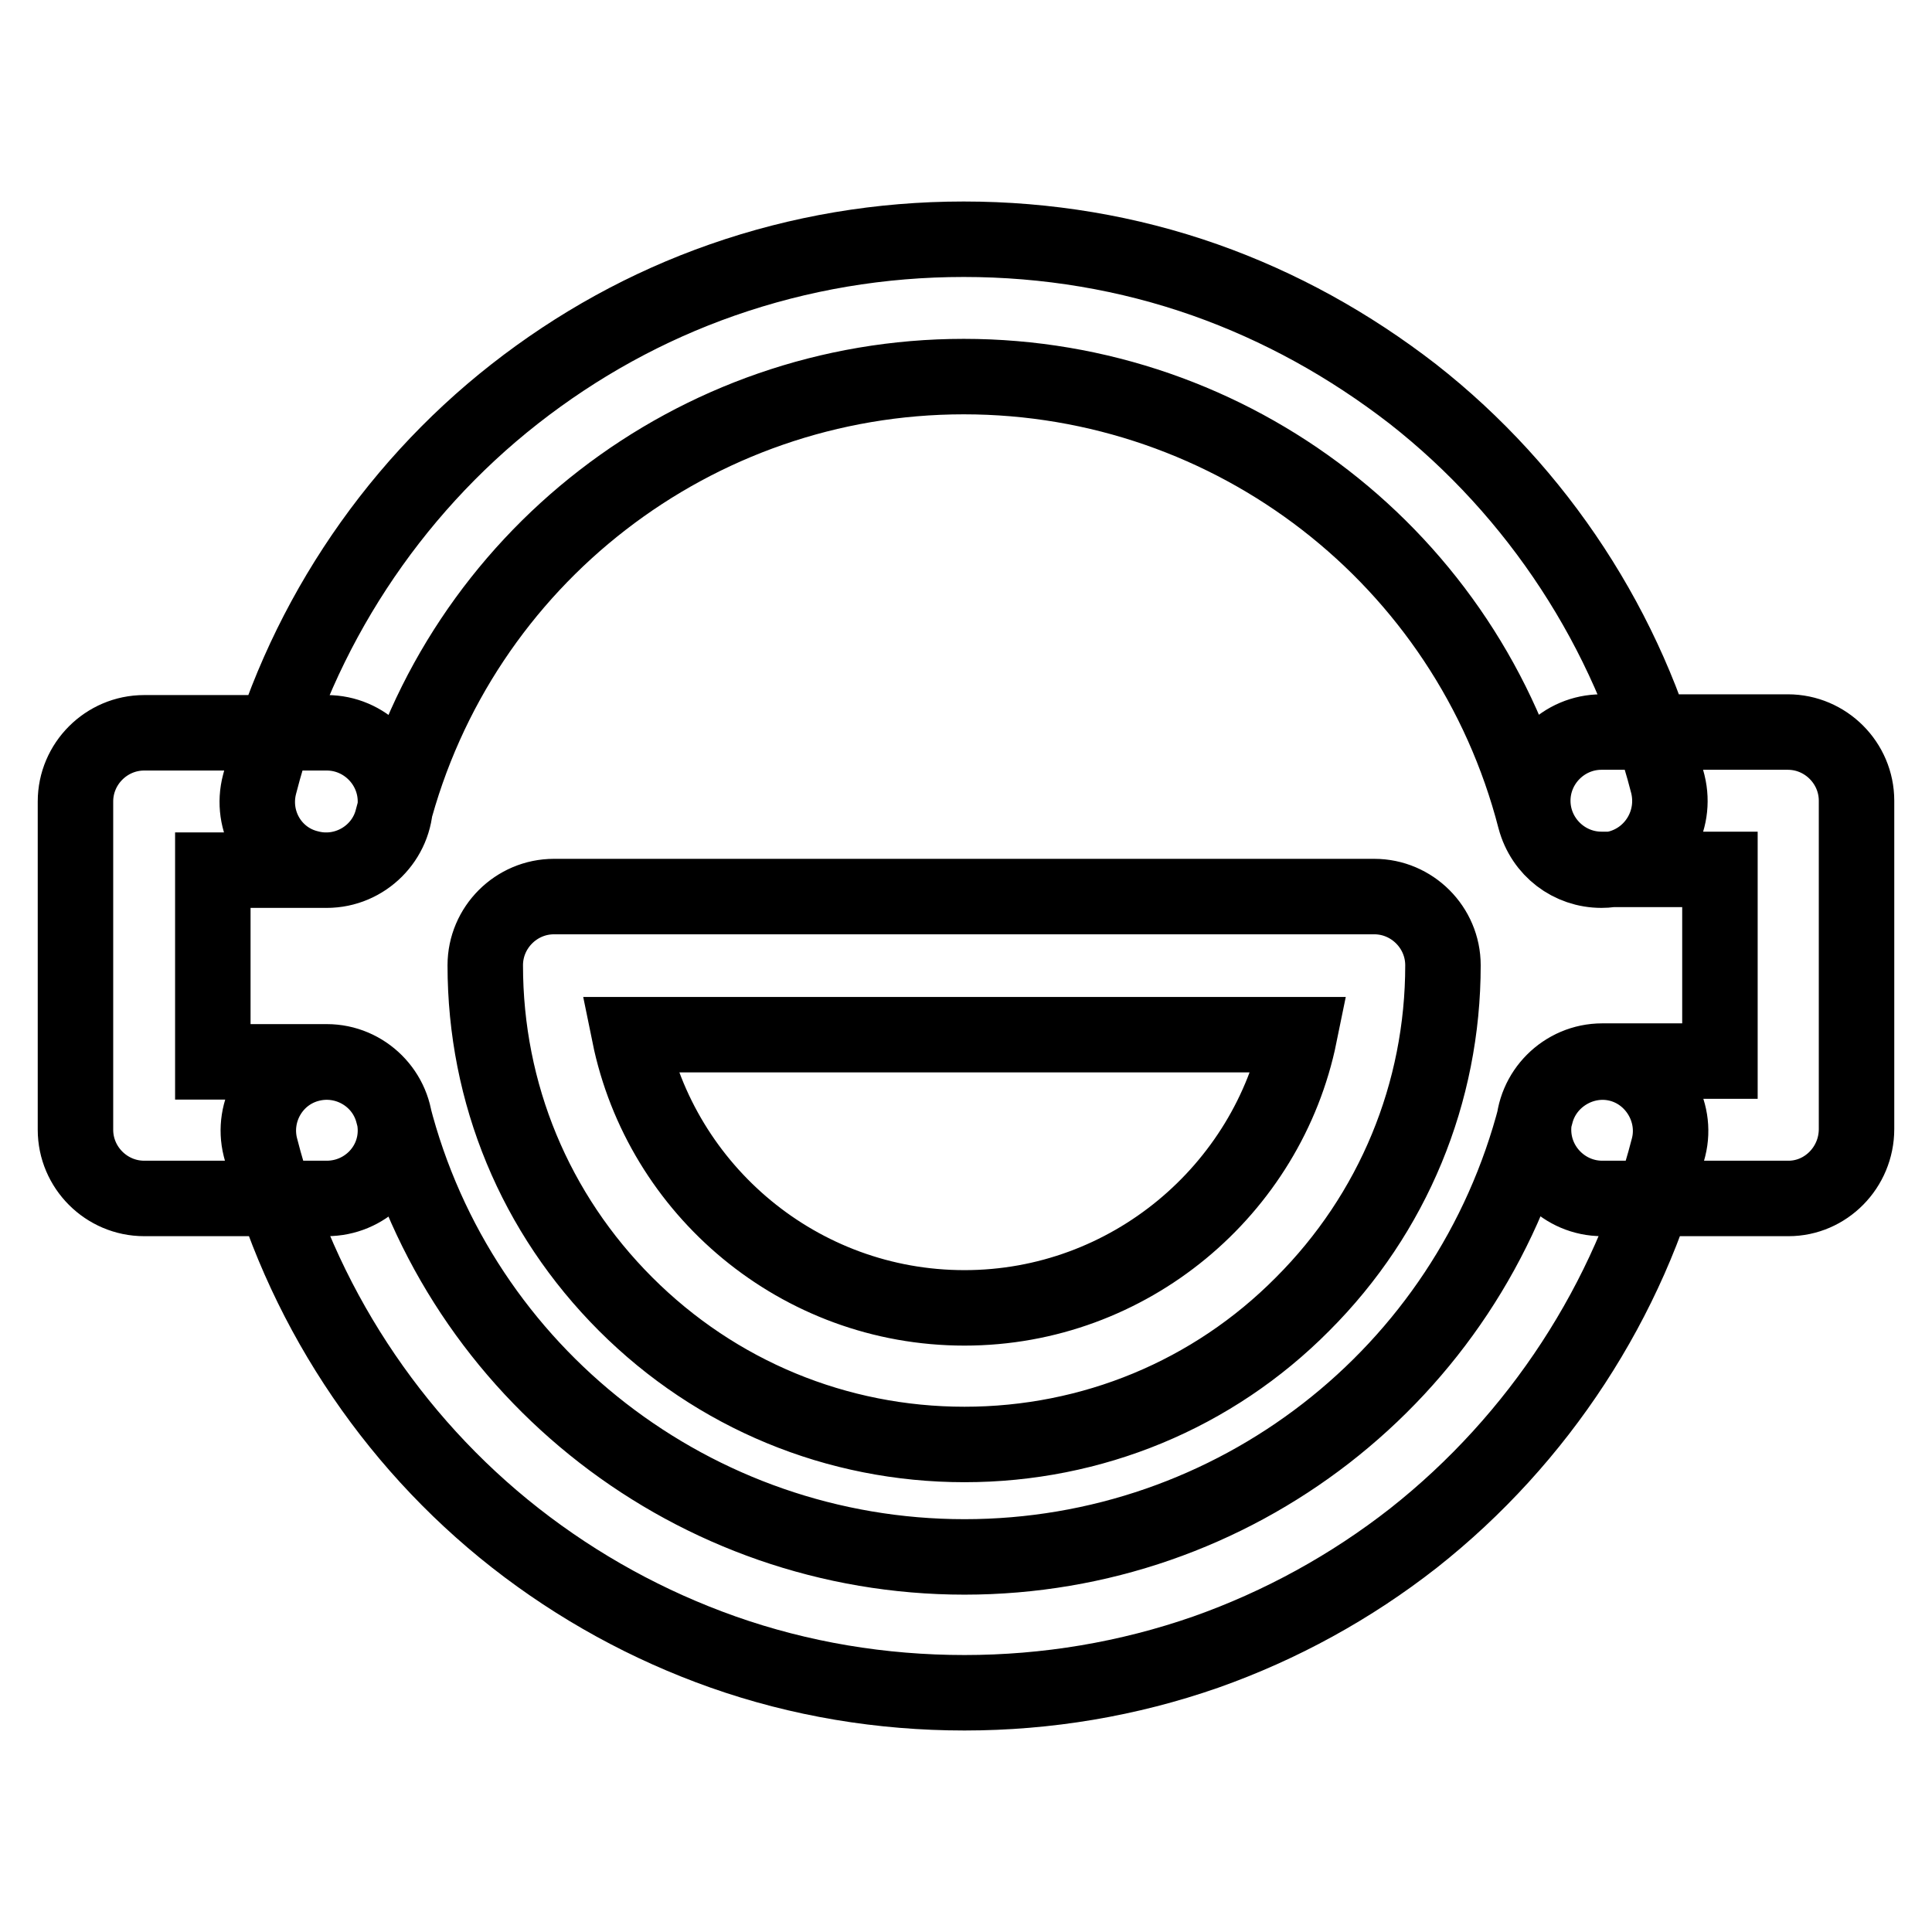
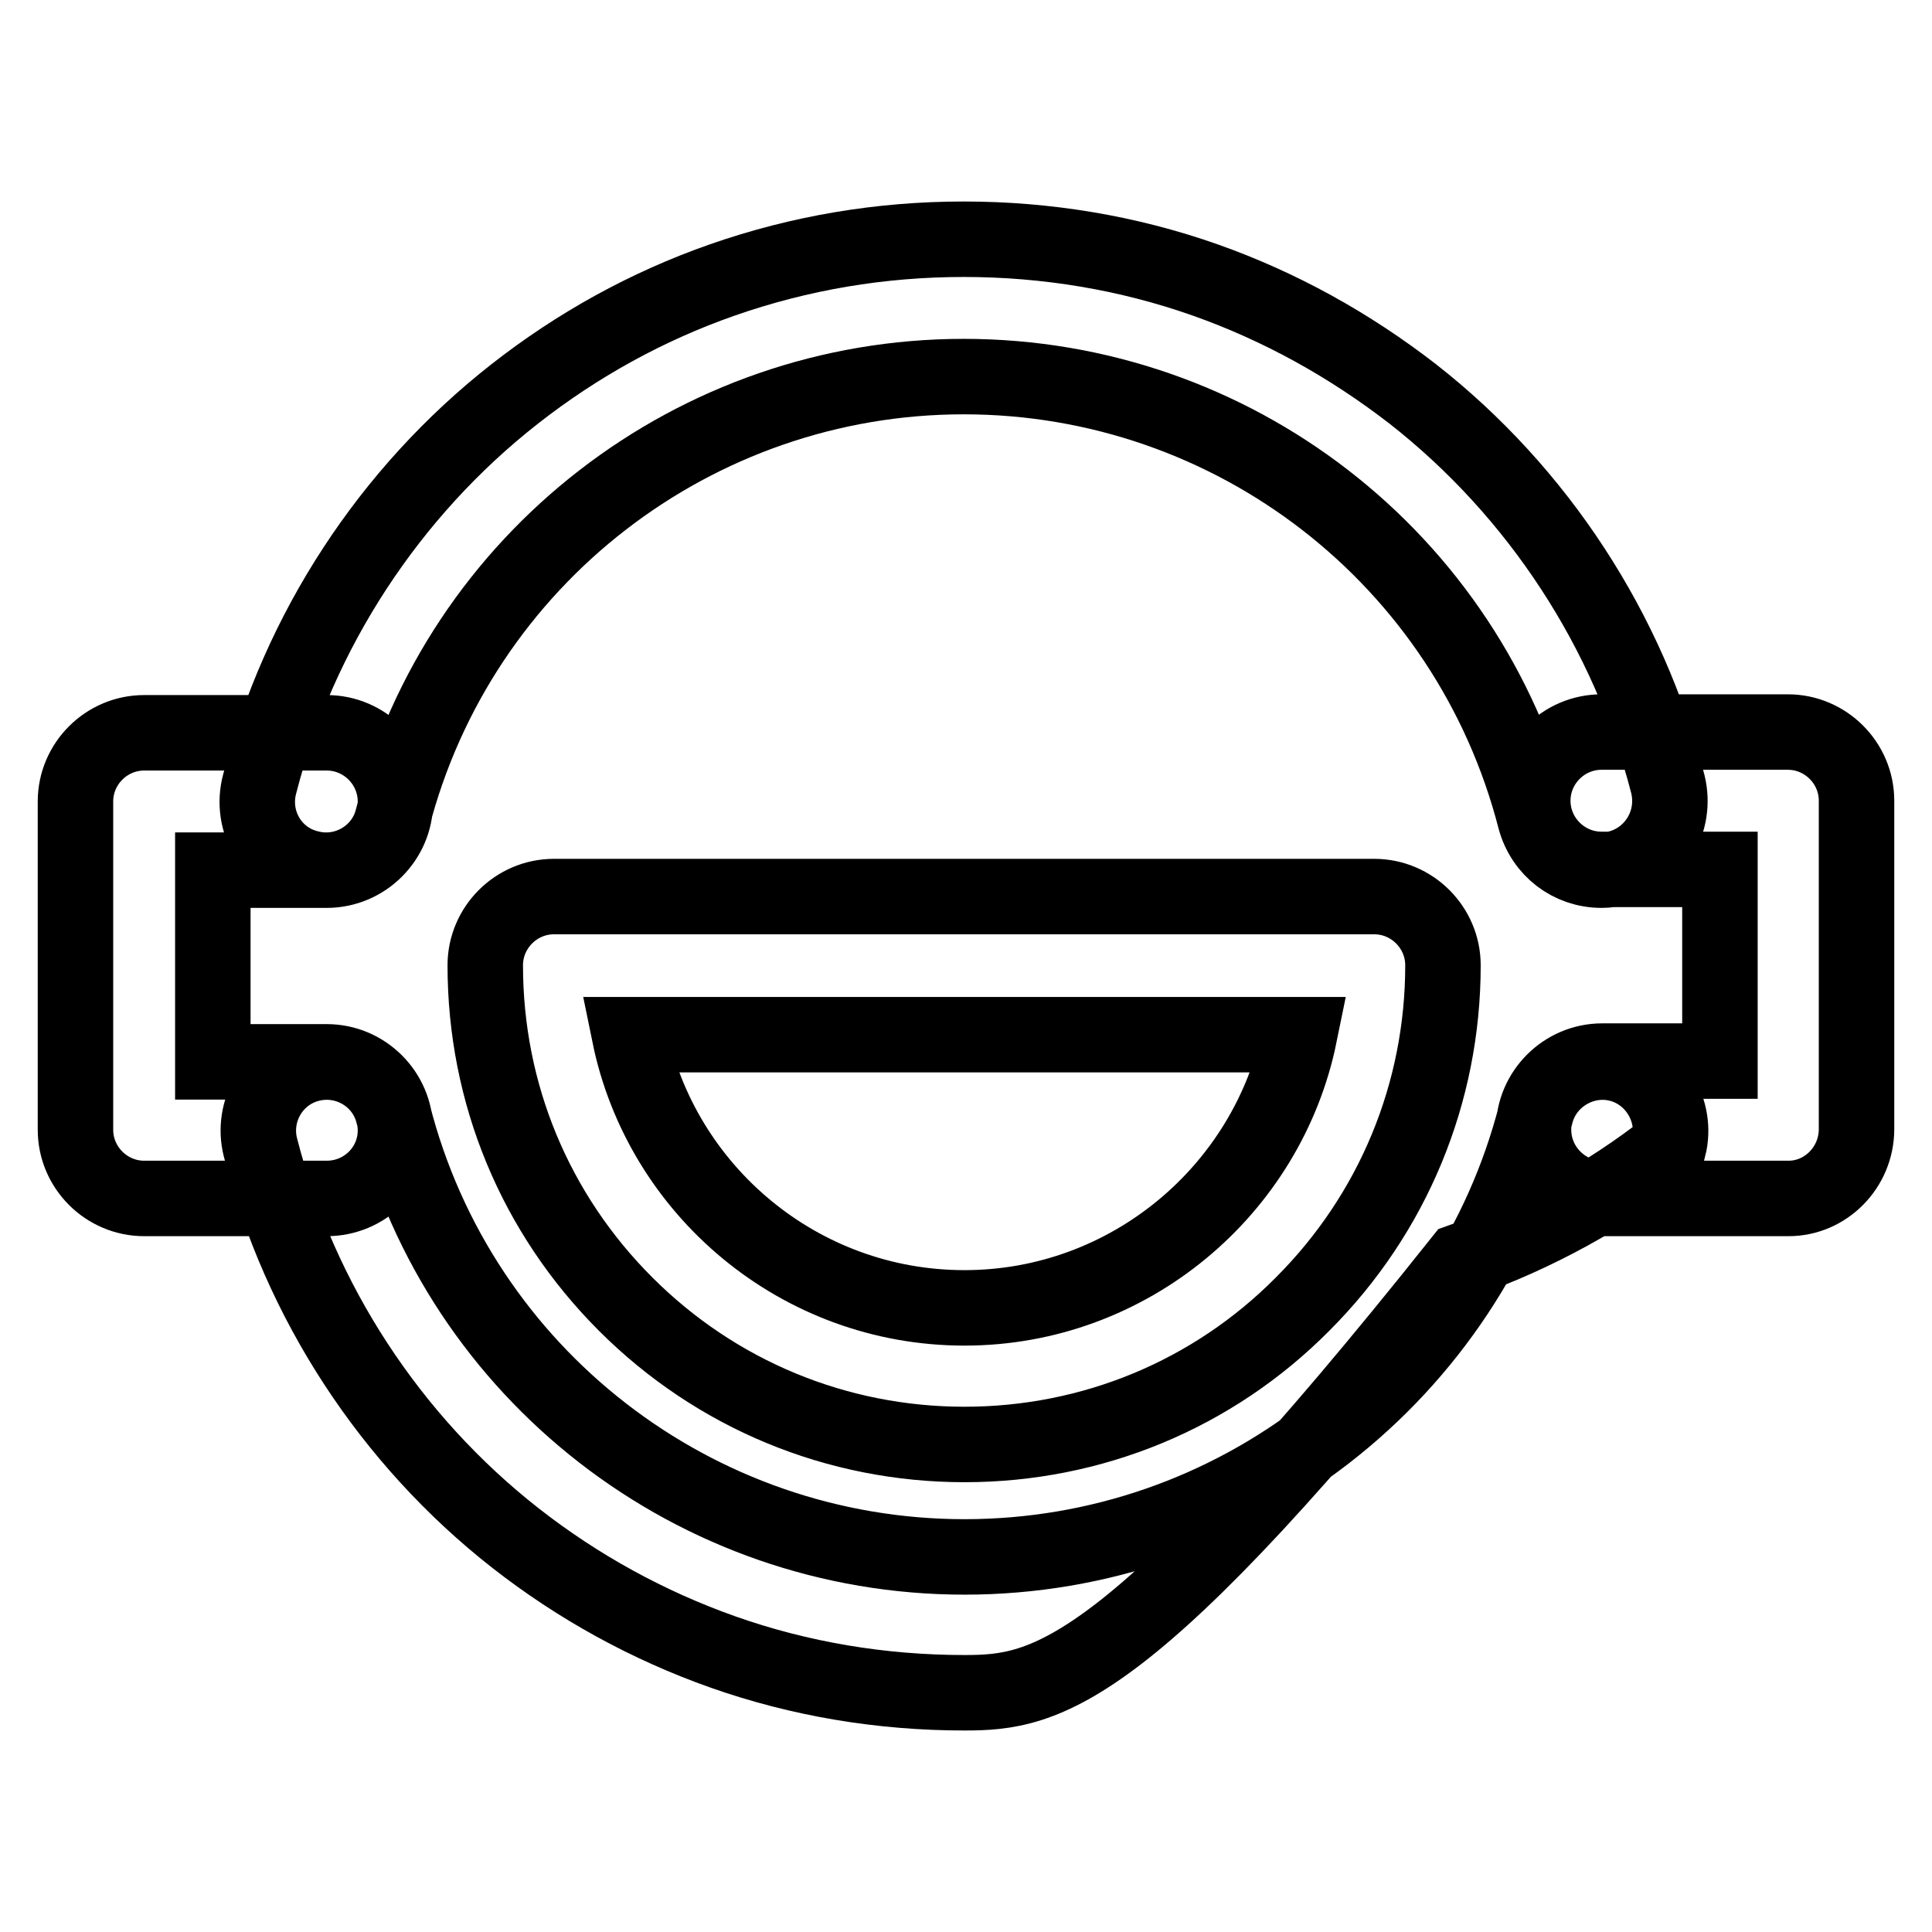
<svg xmlns="http://www.w3.org/2000/svg" version="1.1" x="0px" y="0px" viewBox="0 0 256 256" enable-background="new 0 0 256 256" xml:space="preserve">
  <g>
-     <path stroke-width="10" fill-opacity="0" stroke="#000000" d="M212.2,115.3c-4.1,0-7.7-2.7-8.8-6.8c-8.9-34.5-40-58.6-75.7-58.6C92.1,49.9,60.9,74,52,108.5 c-1.2,4.8-6.2,7.8-11.1,6.5c-4.9-1.2-7.8-6.2-6.5-11.1c5.2-20.3,17.2-38.7,33.8-51.7c8.3-6.5,17.5-11.6,27.5-15.1 c10.3-3.6,21-5.4,32-5.4c11,0,21.8,1.8,32,5.4c9.9,3.5,19.1,8.6,27.5,15.1c16.6,13,28.6,31.4,33.8,51.7c1.2,4.9-1.7,9.8-6.5,11.1 C213.7,115.2,213,115.3,212.2,115.3z M127.8,224.3c-11,0-21.8-1.8-32-5.4c-9.9-3.5-19.2-8.6-27.5-15.1 c-16.6-13-28.6-31.4-33.8-51.8c-1.2-4.8,1.7-9.8,6.6-11c4.8-1.2,9.8,1.7,11,6.6c8.8,34.5,40,58.7,75.7,58.7 c35.7,0,66.8-24.1,75.7-58.7c1.2-4.8,6.2-7.8,11-6.6c4.8,1.2,7.8,6.2,6.6,11c-5.2,20.3-17.2,38.7-33.8,51.8 c-8.3,6.5-17.6,11.6-27.5,15.1C149.5,222.5,138.7,224.3,127.8,224.3L127.8,224.3z M43.3,158.8H19.1c-5,0-9.1-4.1-9.1-9.1v-43.5 c0-5,4.1-9.1,9.1-9.1h24.2c5,0,9.1,4.1,9.1,9.1s-4.1,9.1-9.1,9.1H28.2v25.4h15.1c5,0,9.1,4.1,9.1,9.1S48.3,158.8,43.3,158.8z  M237,158.8h-24.7c-5,0-9.1-4.1-9.1-9.1s4.1-9.1,9.1-9.1h15.6v-25.4h-15.7c-5,0-9.1-4.1-9.1-9.1s4.1-9.1,9.1-9.1h24.7 c5,0,9.1,4.1,9.1,9.1v43.5C246,154.7,241.9,158.8,237,158.8L237,158.8z M127.8,191.4c-16.9,0-32.9-6.6-44.9-18.6 c-12-12-18.6-27.9-18.6-44.9c0-5,4.1-9.1,9.1-9.1h108.7c5,0,9.1,4.1,9.1,9.1c0,16.9-6.6,32.9-18.6,44.9 C160.7,184.8,144.7,191.4,127.8,191.4z M83.4,137.1c4.2,20.6,22.5,36.2,44.4,36.2c21.8,0,40.2-15.6,44.4-36.2H83.4z" />
+     <path stroke-width="10" fill-opacity="0" stroke="#000000" d="M212.2,115.3c-4.1,0-7.7-2.7-8.8-6.8c-8.9-34.5-40-58.6-75.7-58.6C92.1,49.9,60.9,74,52,108.5 c-1.2,4.8-6.2,7.8-11.1,6.5c-4.9-1.2-7.8-6.2-6.5-11.1c5.2-20.3,17.2-38.7,33.8-51.7c8.3-6.5,17.5-11.6,27.5-15.1 c10.3-3.6,21-5.4,32-5.4c11,0,21.8,1.8,32,5.4c9.9,3.5,19.1,8.6,27.5,15.1c16.6,13,28.6,31.4,33.8,51.7c1.2,4.9-1.7,9.8-6.5,11.1 C213.7,115.2,213,115.3,212.2,115.3z M127.8,224.3c-11,0-21.8-1.8-32-5.4c-9.9-3.5-19.2-8.6-27.5-15.1 c-16.6-13-28.6-31.4-33.8-51.8c-1.2-4.8,1.7-9.8,6.6-11c4.8-1.2,9.8,1.7,11,6.6c8.8,34.5,40,58.7,75.7,58.7 c35.7,0,66.8-24.1,75.7-58.7c1.2-4.8,6.2-7.8,11-6.6c4.8,1.2,7.8,6.2,6.6,11c-8.3,6.5-17.6,11.6-27.5,15.1C149.5,222.5,138.7,224.3,127.8,224.3L127.8,224.3z M43.3,158.8H19.1c-5,0-9.1-4.1-9.1-9.1v-43.5 c0-5,4.1-9.1,9.1-9.1h24.2c5,0,9.1,4.1,9.1,9.1s-4.1,9.1-9.1,9.1H28.2v25.4h15.1c5,0,9.1,4.1,9.1,9.1S48.3,158.8,43.3,158.8z  M237,158.8h-24.7c-5,0-9.1-4.1-9.1-9.1s4.1-9.1,9.1-9.1h15.6v-25.4h-15.7c-5,0-9.1-4.1-9.1-9.1s4.1-9.1,9.1-9.1h24.7 c5,0,9.1,4.1,9.1,9.1v43.5C246,154.7,241.9,158.8,237,158.8L237,158.8z M127.8,191.4c-16.9,0-32.9-6.6-44.9-18.6 c-12-12-18.6-27.9-18.6-44.9c0-5,4.1-9.1,9.1-9.1h108.7c5,0,9.1,4.1,9.1,9.1c0,16.9-6.6,32.9-18.6,44.9 C160.7,184.8,144.7,191.4,127.8,191.4z M83.4,137.1c4.2,20.6,22.5,36.2,44.4,36.2c21.8,0,40.2-15.6,44.4-36.2H83.4z" />
  </g>
</svg>